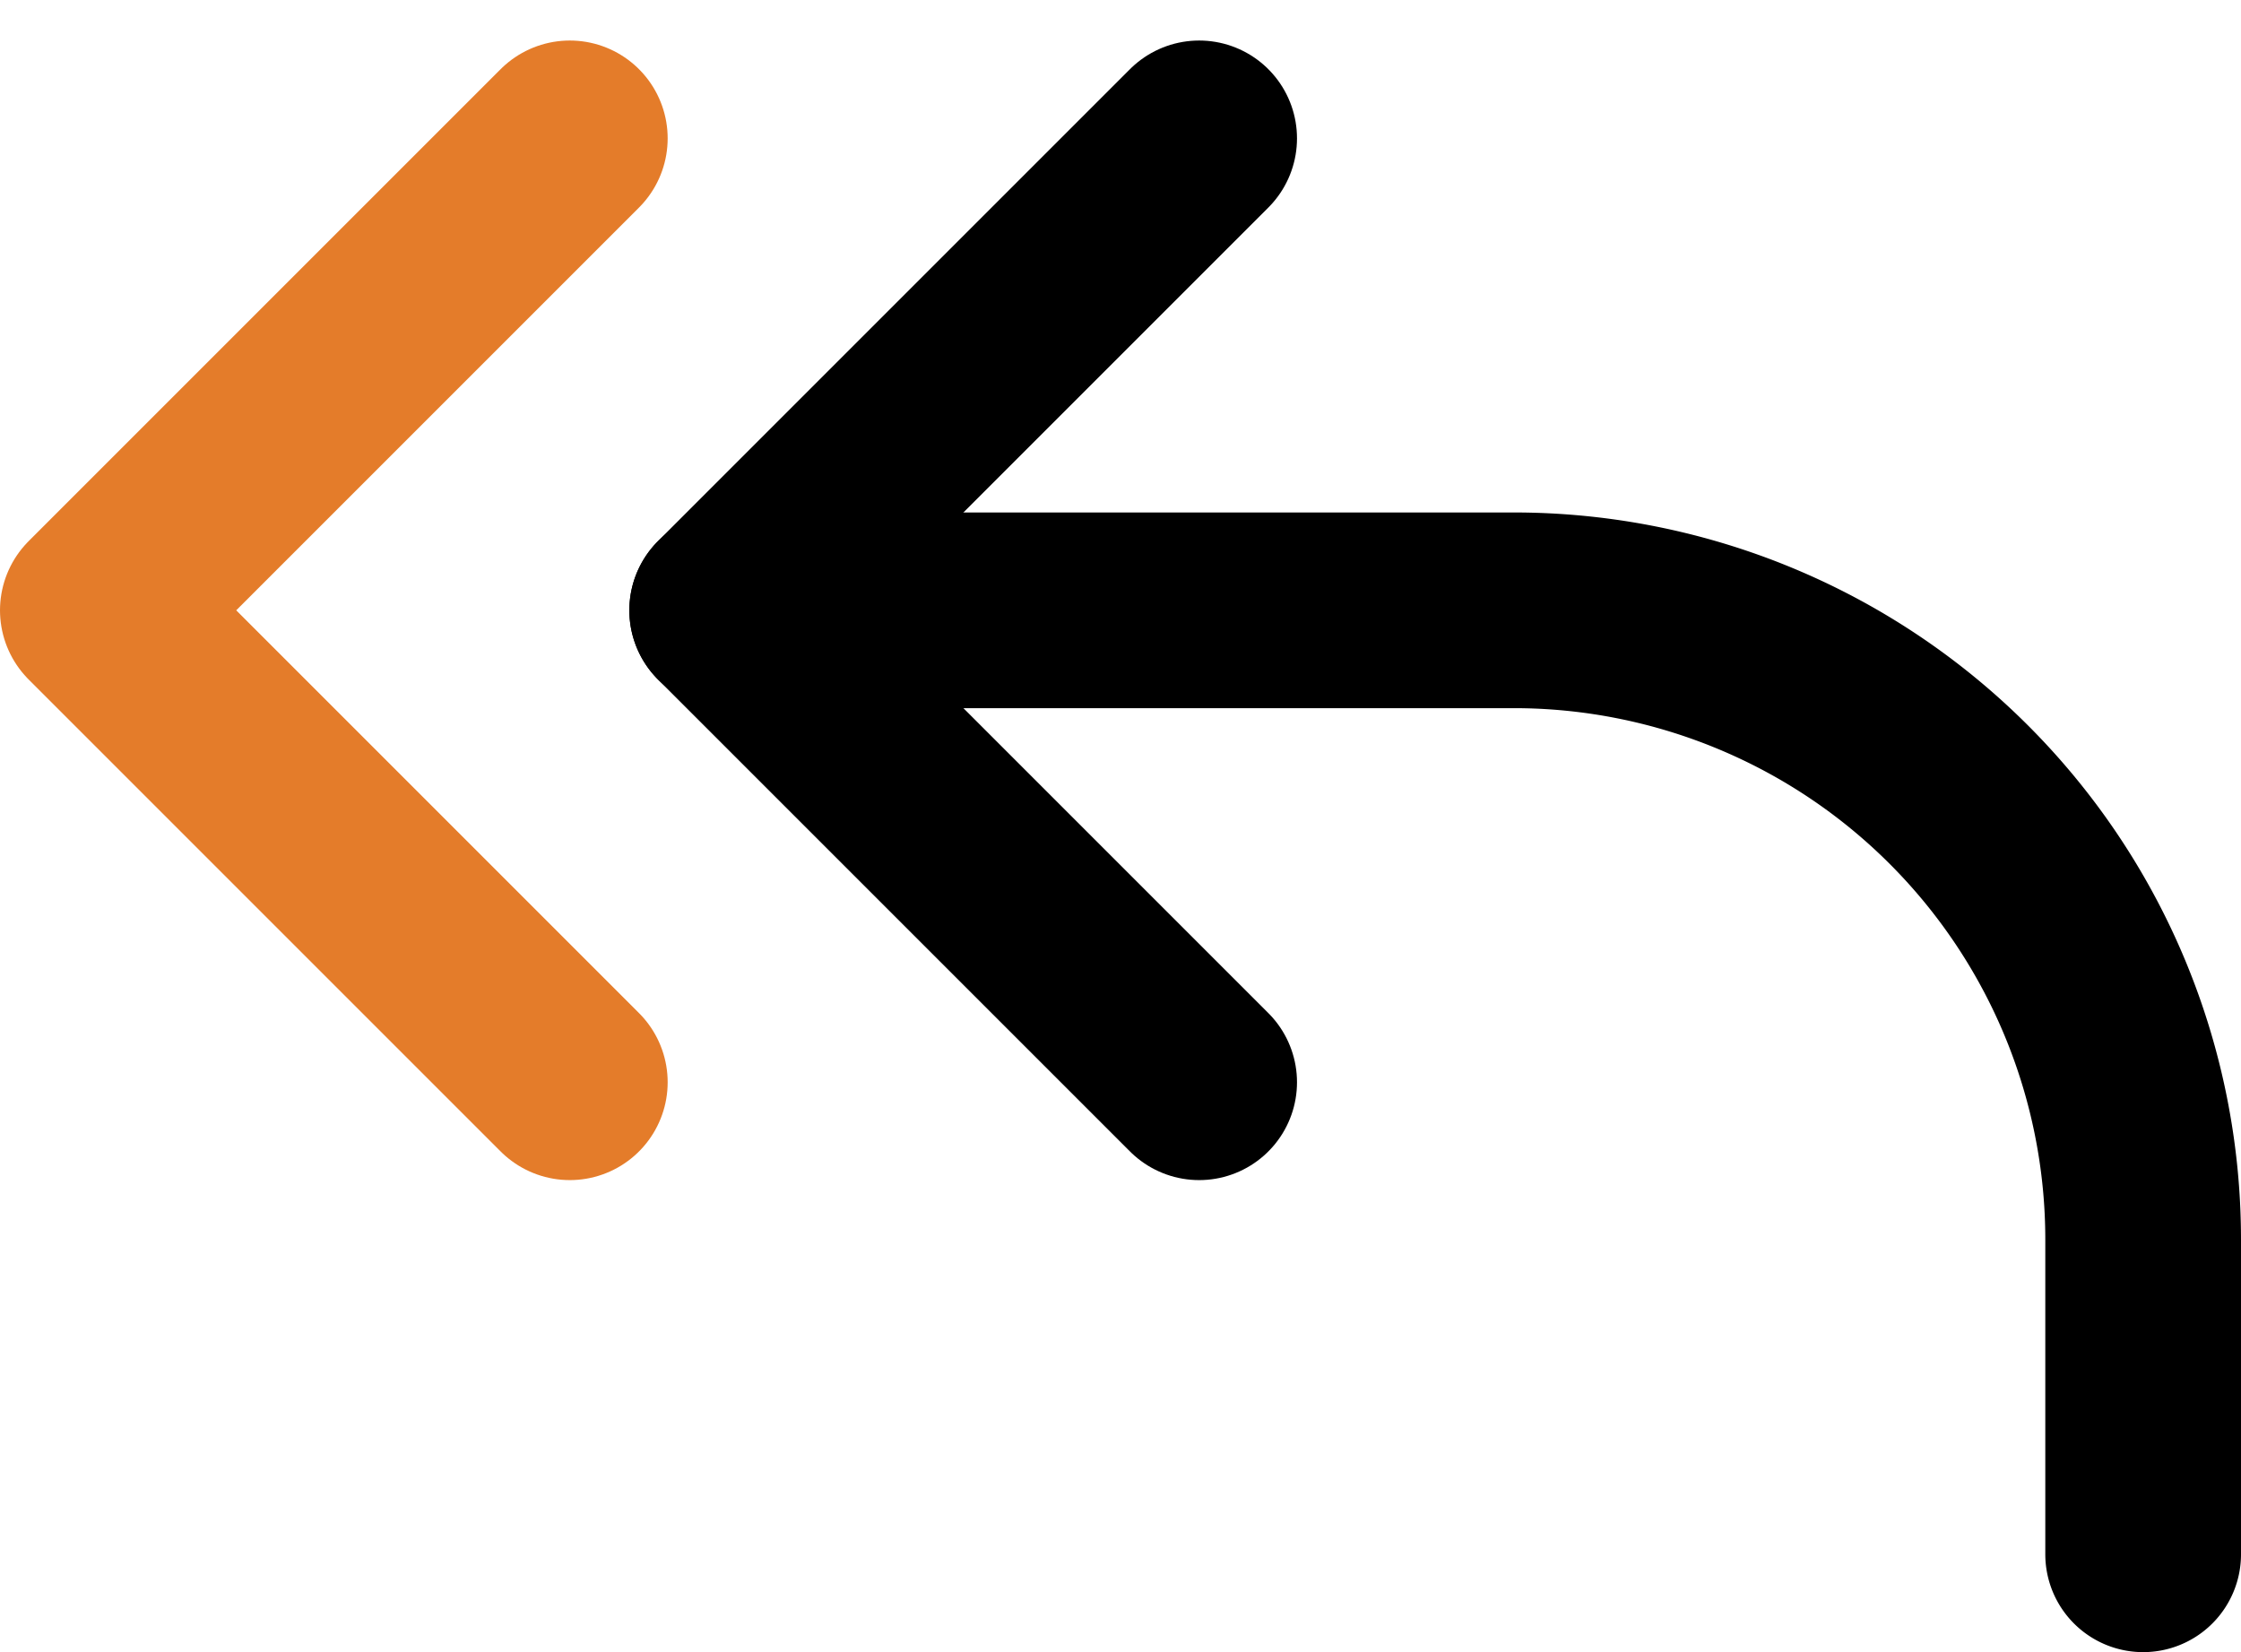
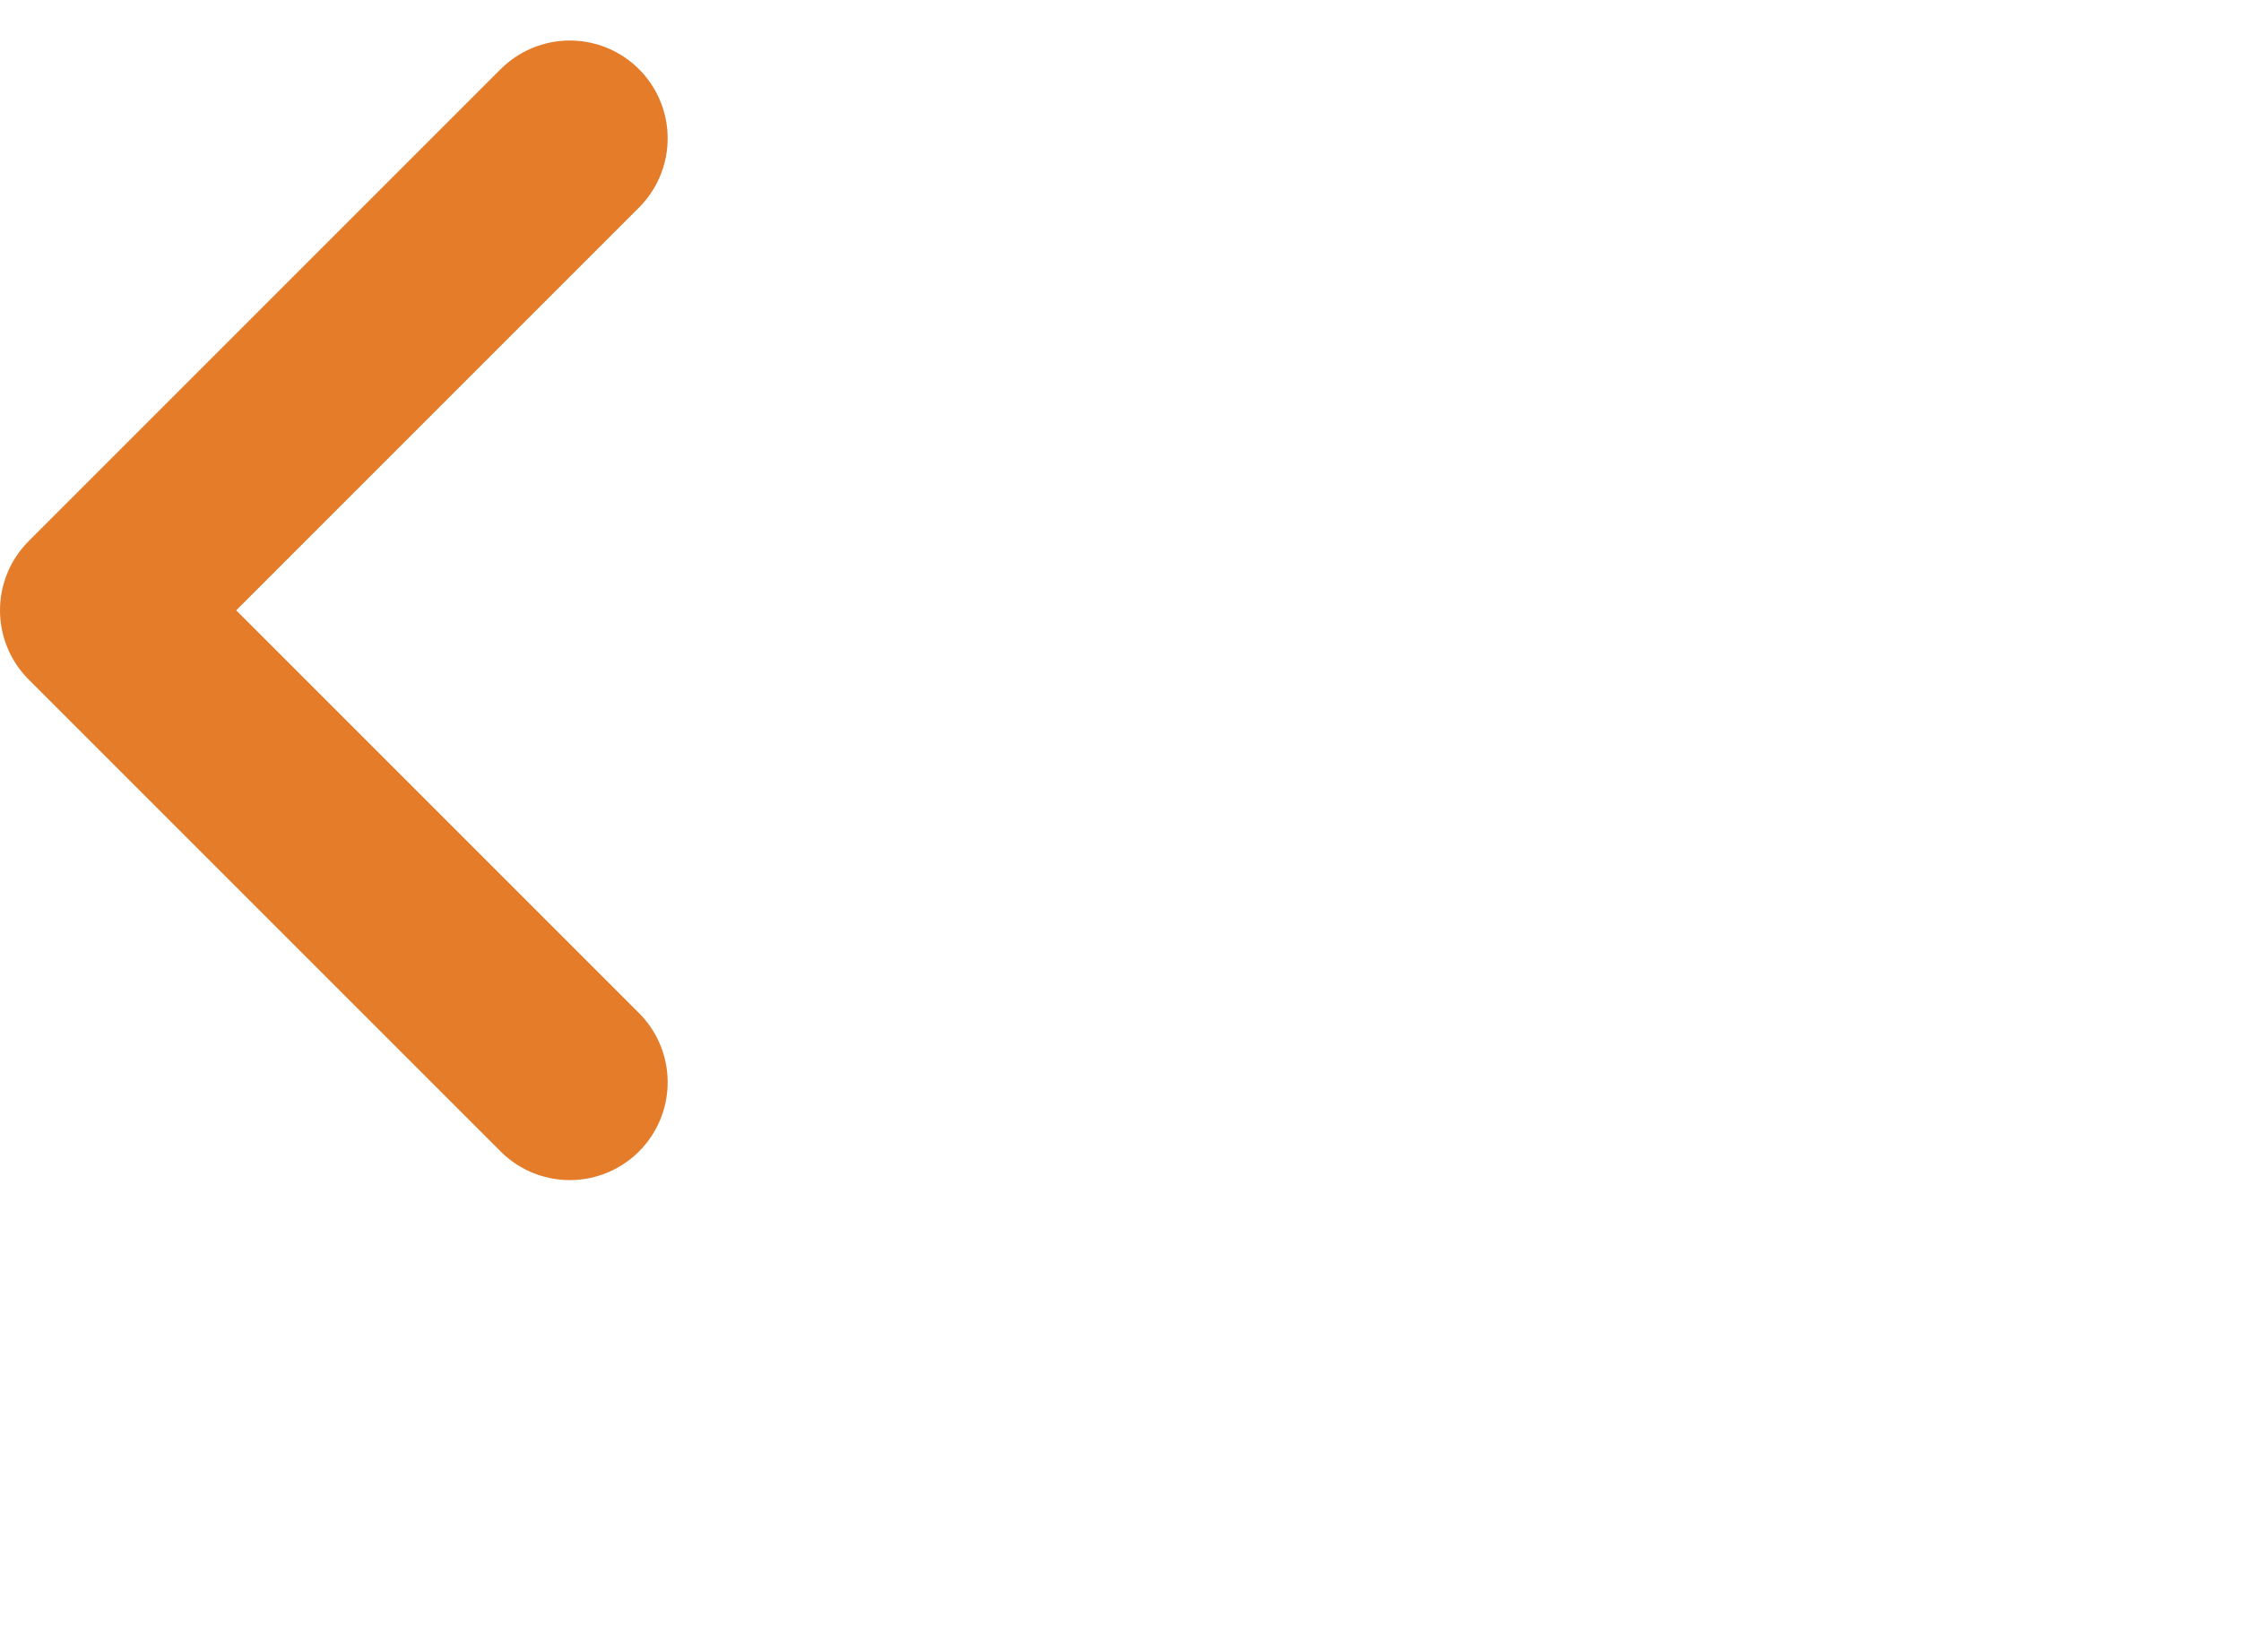
<svg xmlns="http://www.w3.org/2000/svg" viewBox="0 0 27.483 20.263" height="20.263" width="27.483">
  <g transform="translate(0.7 -0.803)" id="mail-send-reply-all--email-message-reply-all-actions-action-arrow">
-     <path stroke-width="2.4" stroke-linejoin="round" stroke-linecap="round" stroke="#000" fill="none" transform="translate(3.718)" d="M10.288,2.5,4.5,8.288l5.788,5.788" id="Vector" />
-     <path stroke-width="2.4" stroke-linejoin="round" stroke-linecap="round" stroke="#000" fill="none" transform="translate(3.718 2.788)" d="M21.865,17.077V13.218A7.718,7.718,0,0,0,14.147,5.5H4.5" id="Vector_2" />
    <path stroke-width="2.4" stroke-linejoin="round" stroke-linecap="round" stroke="#e47c2a" fill="none" d="M6.288,2.5.5,8.288l5.788,5.788" id="Vector_3" />
  </g>
</svg>